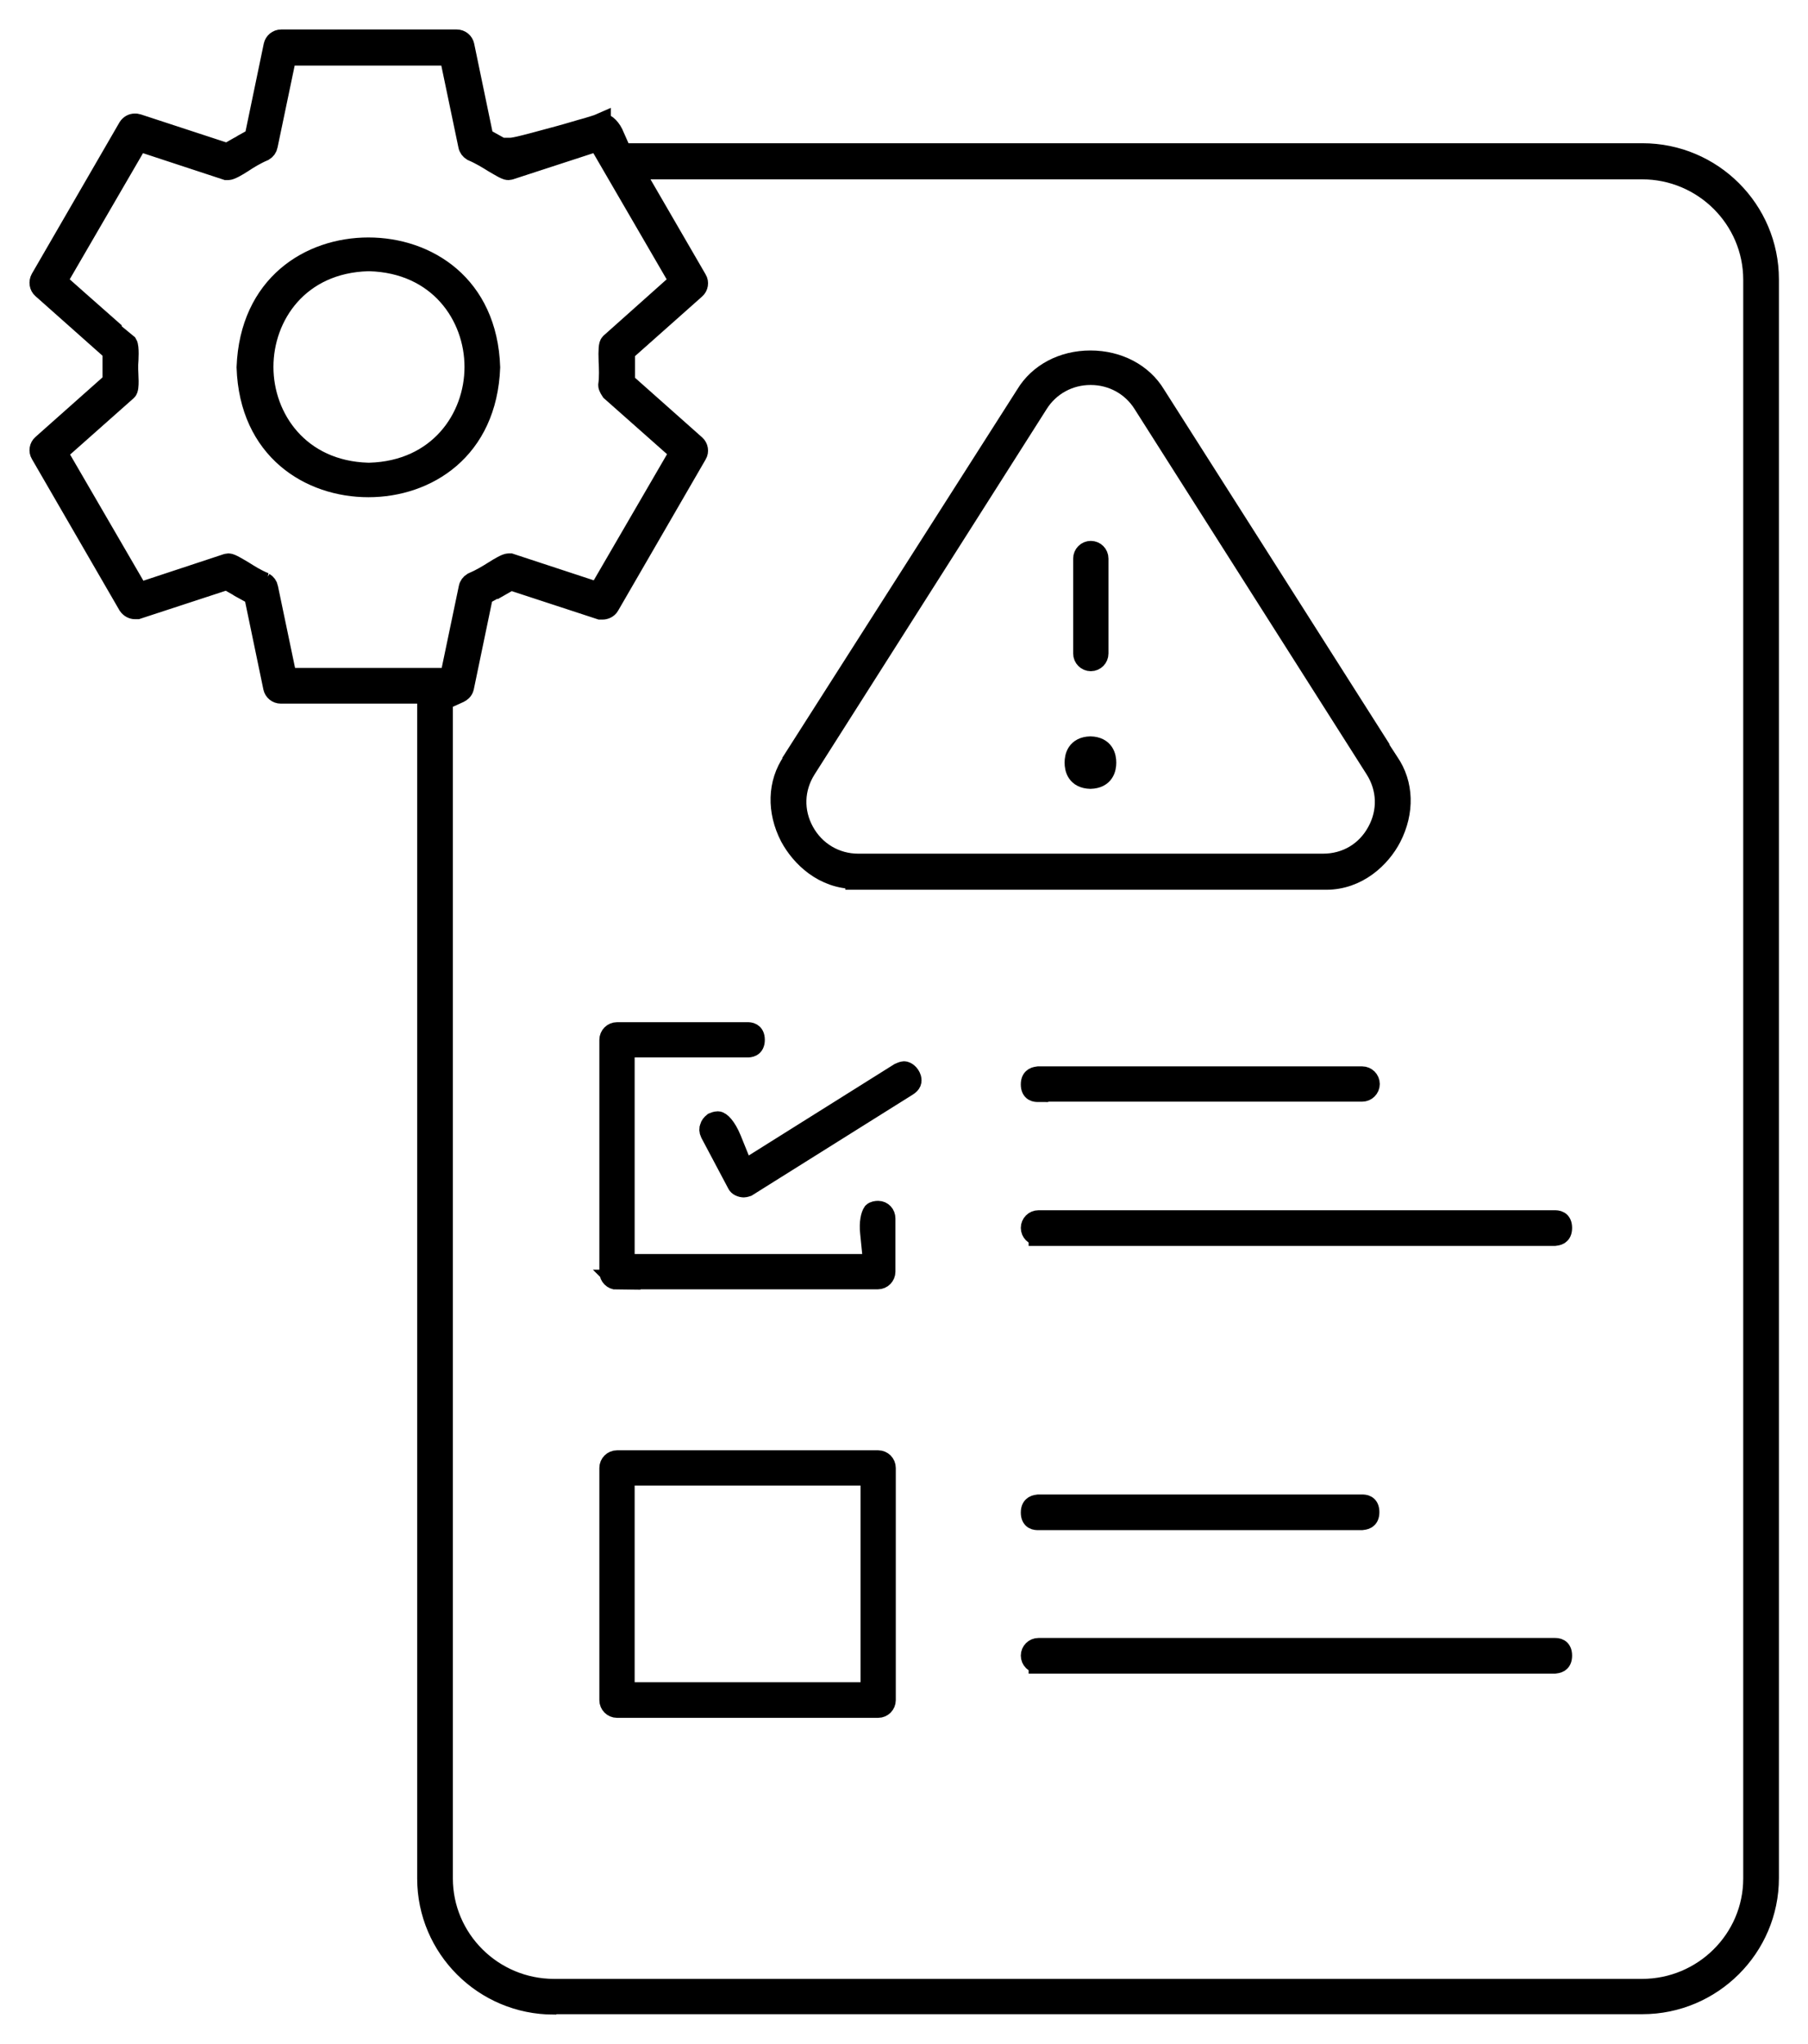
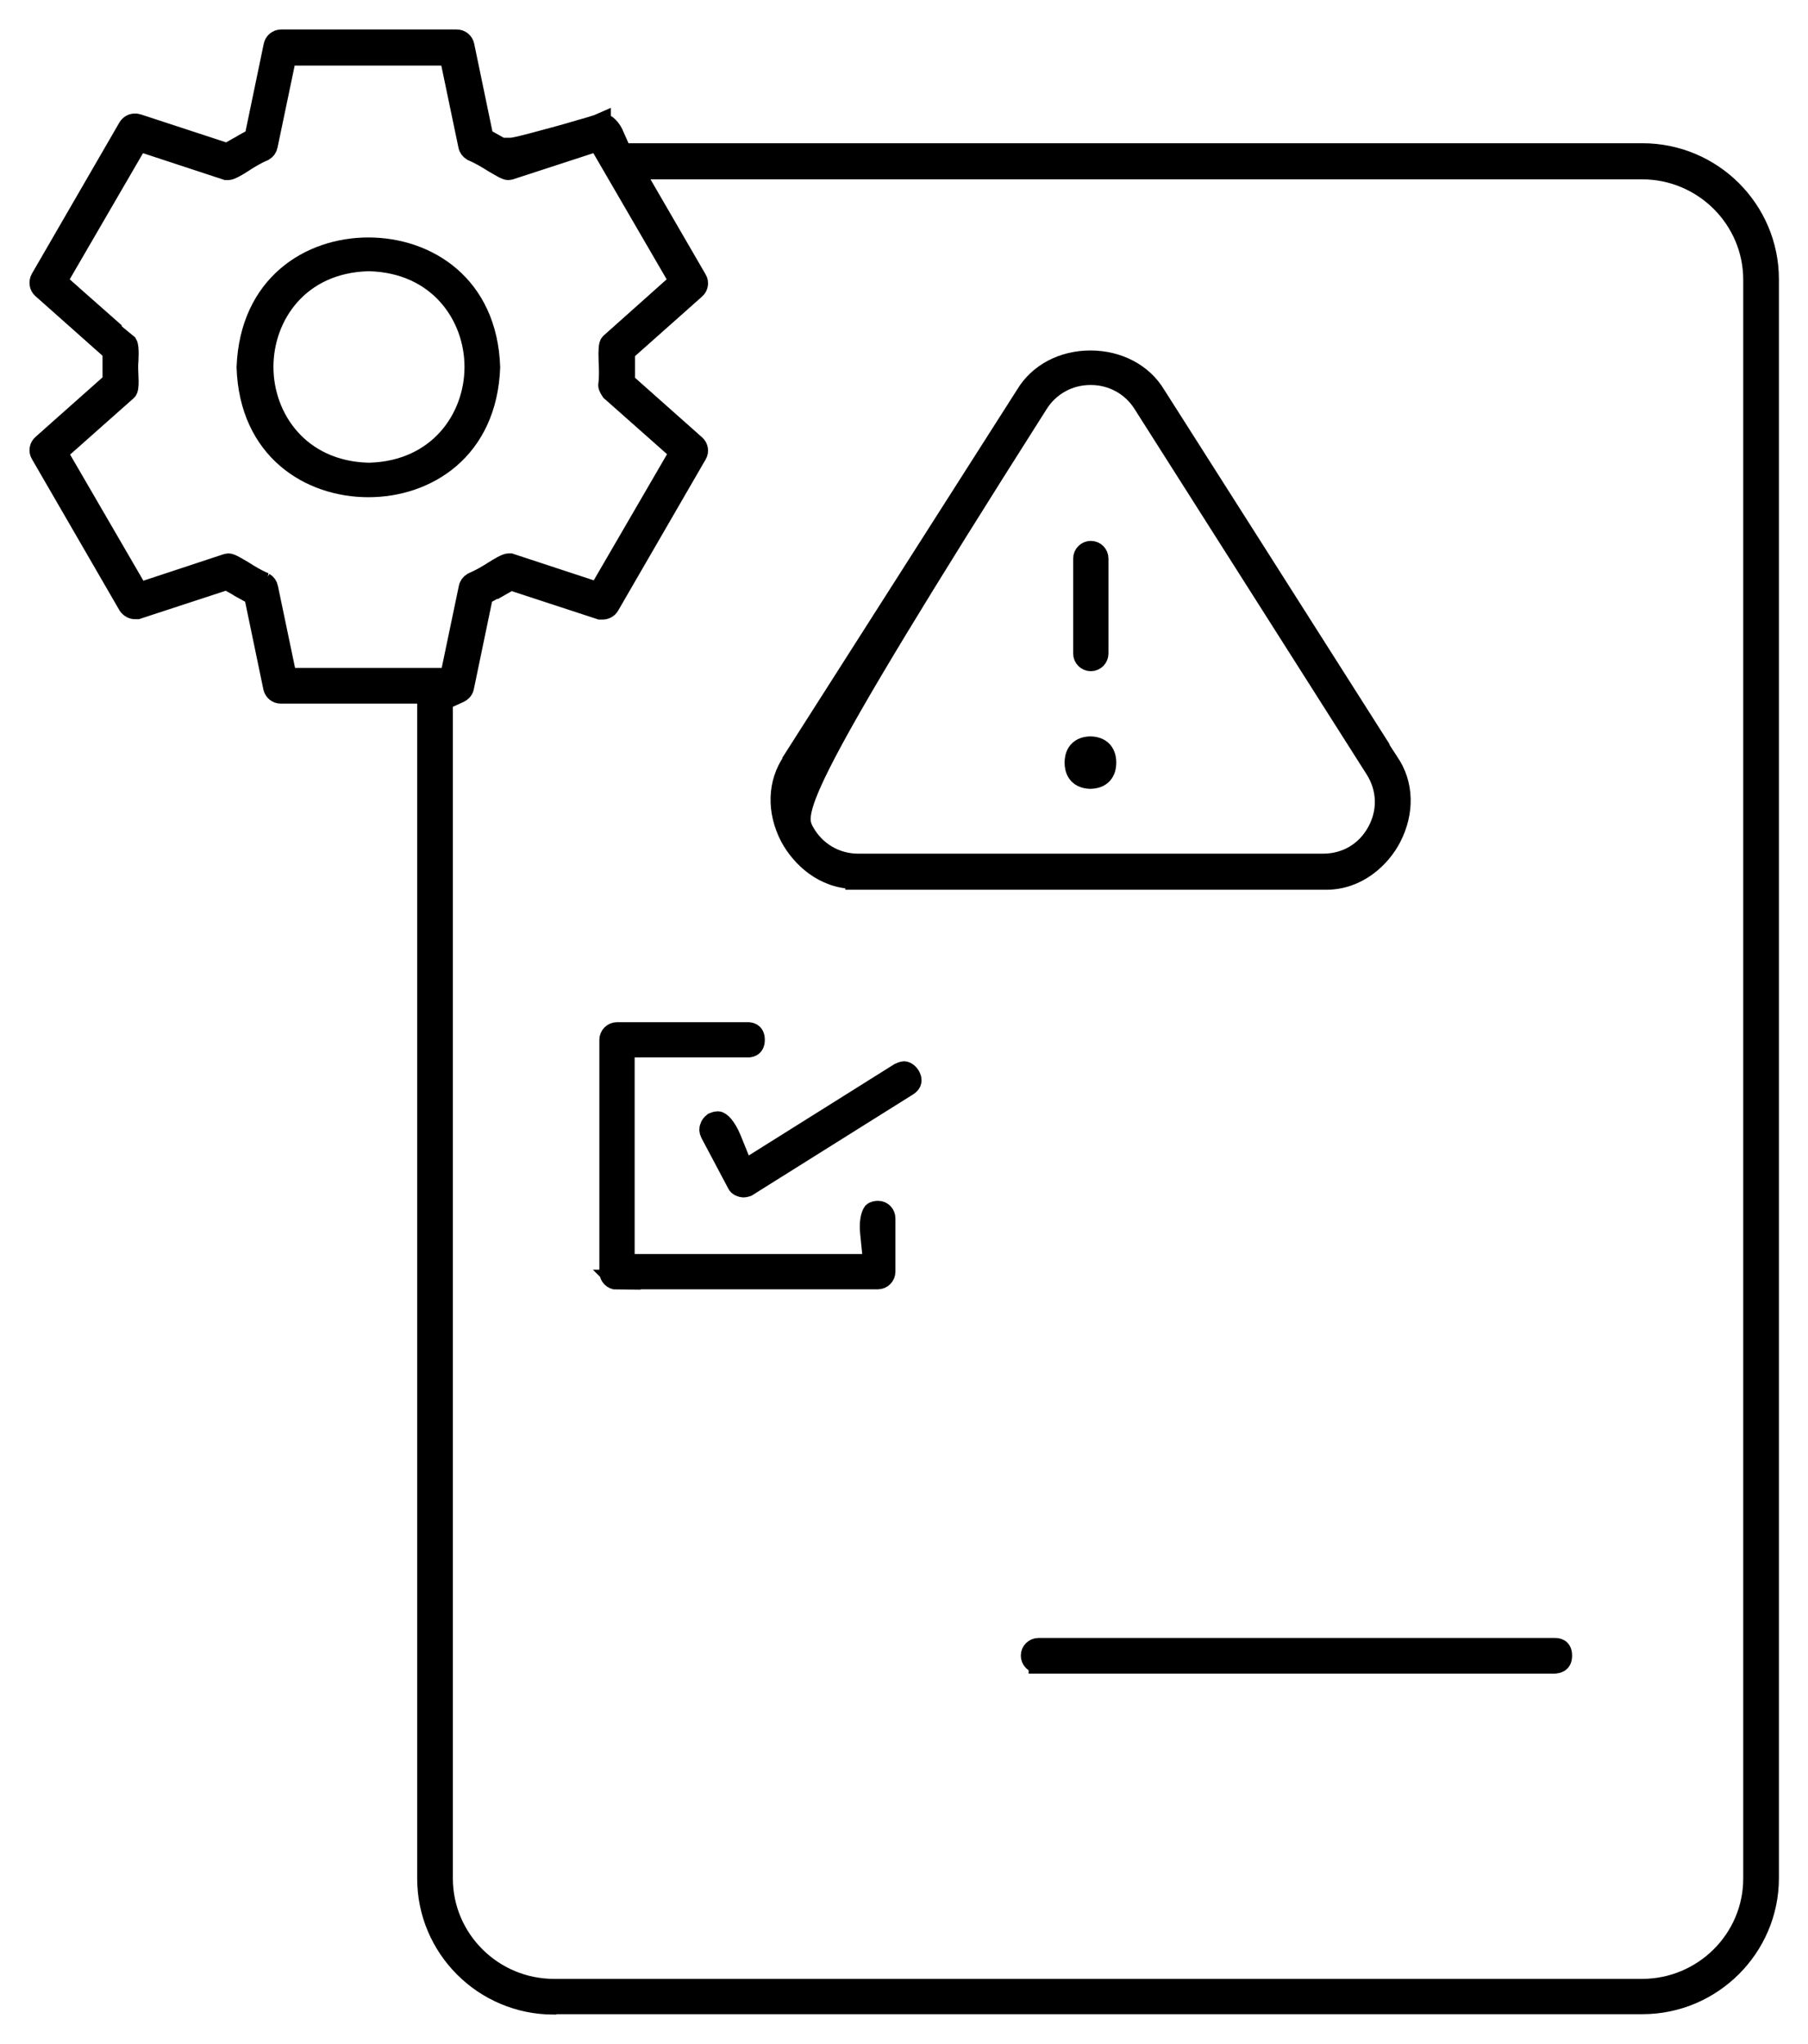
<svg xmlns="http://www.w3.org/2000/svg" width="46" height="52" viewBox="0 0 46 52" fill="none">
  <path d="M27.743 19.818C27.385 19.808 27.336 19.55 27.336 19.401C27.336 19.252 27.385 18.993 27.743 18.983C28.101 18.993 28.151 19.252 28.151 19.401C28.151 19.55 28.101 19.808 27.743 19.818Z" fill="black" stroke="black" stroke-width="0.5" />
  <path d="M27.753 16.825C27.644 16.825 27.554 16.735 27.554 16.626V14.209C27.554 14.099 27.644 14.01 27.753 14.01C27.863 14.01 27.952 14.099 27.952 14.209V16.626C27.952 16.735 27.863 16.825 27.753 16.825Z" fill="black" stroke="black" stroke-width="0.5" />
  <path d="M9.373 12.399C7.881 12.399 6.339 11.454 6.269 9.345C6.349 7.236 7.881 6.291 9.373 6.291C10.864 6.291 12.406 7.236 12.476 9.345C12.396 11.454 10.864 12.399 9.373 12.399ZM9.363 6.65C7.612 6.699 6.707 8.032 6.707 9.335C6.707 10.638 7.622 11.971 9.363 12.021H9.382H9.402C11.153 11.971 12.068 10.638 12.068 9.335C12.068 8.032 11.153 6.699 9.402 6.65H9.382H9.363Z" fill="black" stroke="black" stroke-width="0.5" />
  <path d="M14.087 51C12.307 51 10.864 49.558 10.864 47.787V17.65H7.145C7.045 17.65 6.966 17.581 6.946 17.491L6.458 15.144L6.17 14.985C6.17 14.985 6.09 14.945 6.051 14.915L5.772 14.756L3.494 15.502C3.494 15.502 3.455 15.502 3.435 15.502C3.375 15.502 3.305 15.472 3.256 15.402L1.028 11.553C0.978 11.473 0.998 11.364 1.067 11.304L2.858 9.713V9.385C2.858 9.385 2.858 9.305 2.858 9.265V8.937L1.067 7.346C0.998 7.286 0.978 7.177 1.028 7.087L3.256 3.238C3.295 3.178 3.355 3.138 3.435 3.138C3.455 3.138 3.474 3.138 3.504 3.148L5.782 3.894L6.06 3.735C6.06 3.735 6.14 3.695 6.18 3.666L6.468 3.506L6.956 1.159C6.976 1.07 7.055 1 7.155 1H11.62C11.72 1 11.8 1.07 11.819 1.159L12.307 3.506L12.754 3.755H12.943C13.063 3.755 13.112 3.755 14.236 3.447C14.495 3.377 14.744 3.298 14.932 3.248C15.052 3.208 15.181 3.178 15.291 3.129V3.148C15.291 3.148 15.32 3.138 15.34 3.138C15.42 3.138 15.559 3.258 15.639 3.467L15.828 3.894H41.788C43.568 3.894 45.01 5.337 45.01 7.107V47.777C45.01 49.548 43.558 50.99 41.788 50.99H14.107L14.087 51ZM12.705 14.915C12.705 14.915 12.625 14.965 12.585 14.985L12.297 15.144L11.809 17.491C11.79 17.57 11.73 17.61 11.69 17.63L11.272 17.819V47.787C11.272 49.329 12.536 50.592 14.097 50.592H41.778C43.329 50.592 44.602 49.339 44.602 47.787V7.117C44.602 5.575 43.339 4.312 41.778 4.312H16.116L17.737 7.107C17.787 7.187 17.767 7.296 17.698 7.356L15.907 8.947V9.335V9.723L17.698 11.314C17.767 11.374 17.787 11.483 17.737 11.563L15.509 15.412C15.47 15.482 15.39 15.512 15.33 15.512C15.31 15.512 15.291 15.512 15.271 15.512L12.993 14.766L12.714 14.925L12.705 14.915ZM6.727 14.815C6.777 14.845 6.816 14.895 6.826 14.955L7.304 17.242H11.441L11.919 14.955C11.929 14.895 11.969 14.845 12.018 14.815C12.227 14.726 12.406 14.617 12.565 14.517C12.705 14.428 12.874 14.328 12.943 14.328C12.953 14.328 12.973 14.328 12.983 14.328L15.221 15.064L17.29 11.503L15.539 9.952C15.539 9.952 15.47 9.852 15.47 9.802C15.499 9.584 15.489 9.375 15.48 9.186C15.47 8.897 15.48 8.768 15.519 8.728L17.28 7.157L15.211 3.596L12.983 4.322C12.983 4.322 12.943 4.332 12.933 4.332C12.864 4.332 12.695 4.223 12.555 4.143C12.396 4.044 12.217 3.934 12.008 3.845C11.959 3.815 11.919 3.765 11.909 3.705L11.431 1.418H7.294L6.816 3.705C6.806 3.765 6.767 3.815 6.717 3.845C6.508 3.934 6.329 4.044 6.18 4.143C6.041 4.233 5.871 4.332 5.802 4.332C5.792 4.332 5.772 4.332 5.762 4.332L3.524 3.596L1.455 7.157C1.455 7.157 2.45 8.042 2.848 8.39V8.42L3.246 8.748C3.295 8.828 3.275 9.156 3.266 9.275V9.335V9.395C3.266 9.514 3.305 9.882 3.236 9.942L1.465 11.513L3.534 15.074L5.762 14.338C5.762 14.338 5.802 14.328 5.812 14.328C5.881 14.328 6.051 14.437 6.19 14.517C6.349 14.617 6.518 14.726 6.737 14.815H6.727Z" fill="black" stroke="black" stroke-width="0.5" />
-   <path d="M21.756 22.365C20.95 22.365 20.373 21.808 20.095 21.291C19.756 20.634 19.776 19.918 20.154 19.371V19.351L26.092 10.041C26.42 9.494 27.037 9.166 27.743 9.166C28.45 9.166 29.076 9.494 29.404 10.041C29.404 10.041 34.019 17.292 35.103 19.003V19.023L35.342 19.391C35.72 19.938 35.74 20.654 35.402 21.31C35.133 21.828 34.547 22.385 33.741 22.385C33.721 22.385 33.661 22.385 33.661 22.385H21.815C21.815 22.385 21.776 22.385 21.756 22.385V22.365ZM27.743 9.544C27.206 9.544 26.709 9.812 26.42 10.27L20.512 19.57C20.204 20.057 20.184 20.644 20.463 21.151C20.741 21.659 21.258 21.967 21.835 21.967H33.661C34.248 21.967 34.755 21.668 35.034 21.151C35.312 20.644 35.292 20.057 34.984 19.57L29.076 10.27C28.788 9.812 28.29 9.544 27.753 9.544H27.743Z" fill="black" stroke="black" stroke-width="0.5" />
+   <path d="M21.756 22.365C20.95 22.365 20.373 21.808 20.095 21.291C19.756 20.634 19.776 19.918 20.154 19.371V19.351L26.092 10.041C26.42 9.494 27.037 9.166 27.743 9.166C28.45 9.166 29.076 9.494 29.404 10.041C29.404 10.041 34.019 17.292 35.103 19.003V19.023L35.342 19.391C35.72 19.938 35.74 20.654 35.402 21.31C35.133 21.828 34.547 22.385 33.741 22.385C33.721 22.385 33.661 22.385 33.661 22.385H21.815C21.815 22.385 21.776 22.385 21.756 22.385V22.365ZM27.743 9.544C27.206 9.544 26.709 9.812 26.42 10.27C20.204 20.057 20.184 20.644 20.463 21.151C20.741 21.659 21.258 21.967 21.835 21.967H33.661C34.248 21.967 34.755 21.668 35.034 21.151C35.312 20.644 35.292 20.057 34.984 19.57L29.076 10.27C28.788 9.812 28.29 9.544 27.753 9.544H27.743Z" fill="black" stroke="black" stroke-width="0.5" />
  <path d="M15.698 32.56C15.589 32.56 15.499 32.47 15.499 32.361V26.453C15.499 26.343 15.589 26.254 15.698 26.254H19.02C19.07 26.254 19.209 26.254 19.209 26.453C19.209 26.651 19.07 26.651 19.011 26.651H15.897V32.152H22.213L22.134 31.366C22.104 31.098 22.154 30.909 22.203 30.839C22.233 30.809 22.293 30.799 22.343 30.799C22.452 30.799 22.532 30.889 22.532 30.998V32.351C22.532 32.46 22.442 32.55 22.333 32.55H15.688L15.698 32.56Z" fill="black" stroke="black" stroke-width="0.5" />
-   <path d="M15.698 43.451C15.589 43.451 15.499 43.361 15.499 43.252V37.344C15.499 37.234 15.589 37.145 15.698 37.145H22.343C22.452 37.145 22.541 37.234 22.541 37.344V43.252C22.541 43.361 22.452 43.451 22.343 43.451H15.698ZM15.897 43.043H22.144V37.543H15.897V43.043Z" fill="black" stroke="black" stroke-width="0.5" />
-   <path d="M26.421 27.785C26.351 27.785 26.222 27.785 26.222 27.587C26.222 27.388 26.361 27.388 26.421 27.378H34.656C34.765 27.378 34.855 27.467 34.855 27.577C34.855 27.686 34.765 27.776 34.656 27.776H26.421V27.785Z" fill="black" stroke="black" stroke-width="0.5" />
-   <path d="M26.421 31.436C26.311 31.436 26.222 31.346 26.222 31.237C26.222 31.127 26.311 31.038 26.421 31.038H39.55C39.619 31.038 39.748 31.038 39.748 31.237C39.748 31.436 39.619 31.436 39.55 31.446H26.421V31.436Z" fill="black" stroke="black" stroke-width="0.5" />
-   <path d="M26.421 38.676C26.351 38.676 26.222 38.676 26.222 38.478C26.222 38.279 26.361 38.279 26.421 38.269H34.646C34.716 38.269 34.845 38.269 34.845 38.468C34.845 38.666 34.716 38.666 34.646 38.676H26.41H26.421Z" fill="black" stroke="black" stroke-width="0.5" />
  <path d="M26.421 42.317C26.311 42.317 26.222 42.227 26.222 42.118C26.222 42.009 26.311 41.919 26.421 41.919H39.55C39.619 41.919 39.748 41.919 39.748 42.118C39.748 42.317 39.619 42.317 39.55 42.327H26.421V42.317Z" fill="black" stroke="black" stroke-width="0.5" />
  <path d="M18.931 30.212C18.851 30.212 18.772 30.172 18.752 30.123L18.066 28.83C18.036 28.77 18.036 28.71 18.056 28.671C18.066 28.631 18.095 28.591 18.145 28.551C18.215 28.521 18.255 28.521 18.265 28.521C18.334 28.521 18.483 28.661 18.613 28.979L18.931 29.765L22.88 27.288C22.88 27.288 22.969 27.248 22.999 27.248C23.069 27.248 23.158 27.328 23.188 27.427C23.208 27.507 23.198 27.567 23.088 27.636L19.011 30.192C19.011 30.192 18.951 30.212 18.921 30.212H18.931Z" fill="black" stroke="black" stroke-width="0.5" />
</svg>